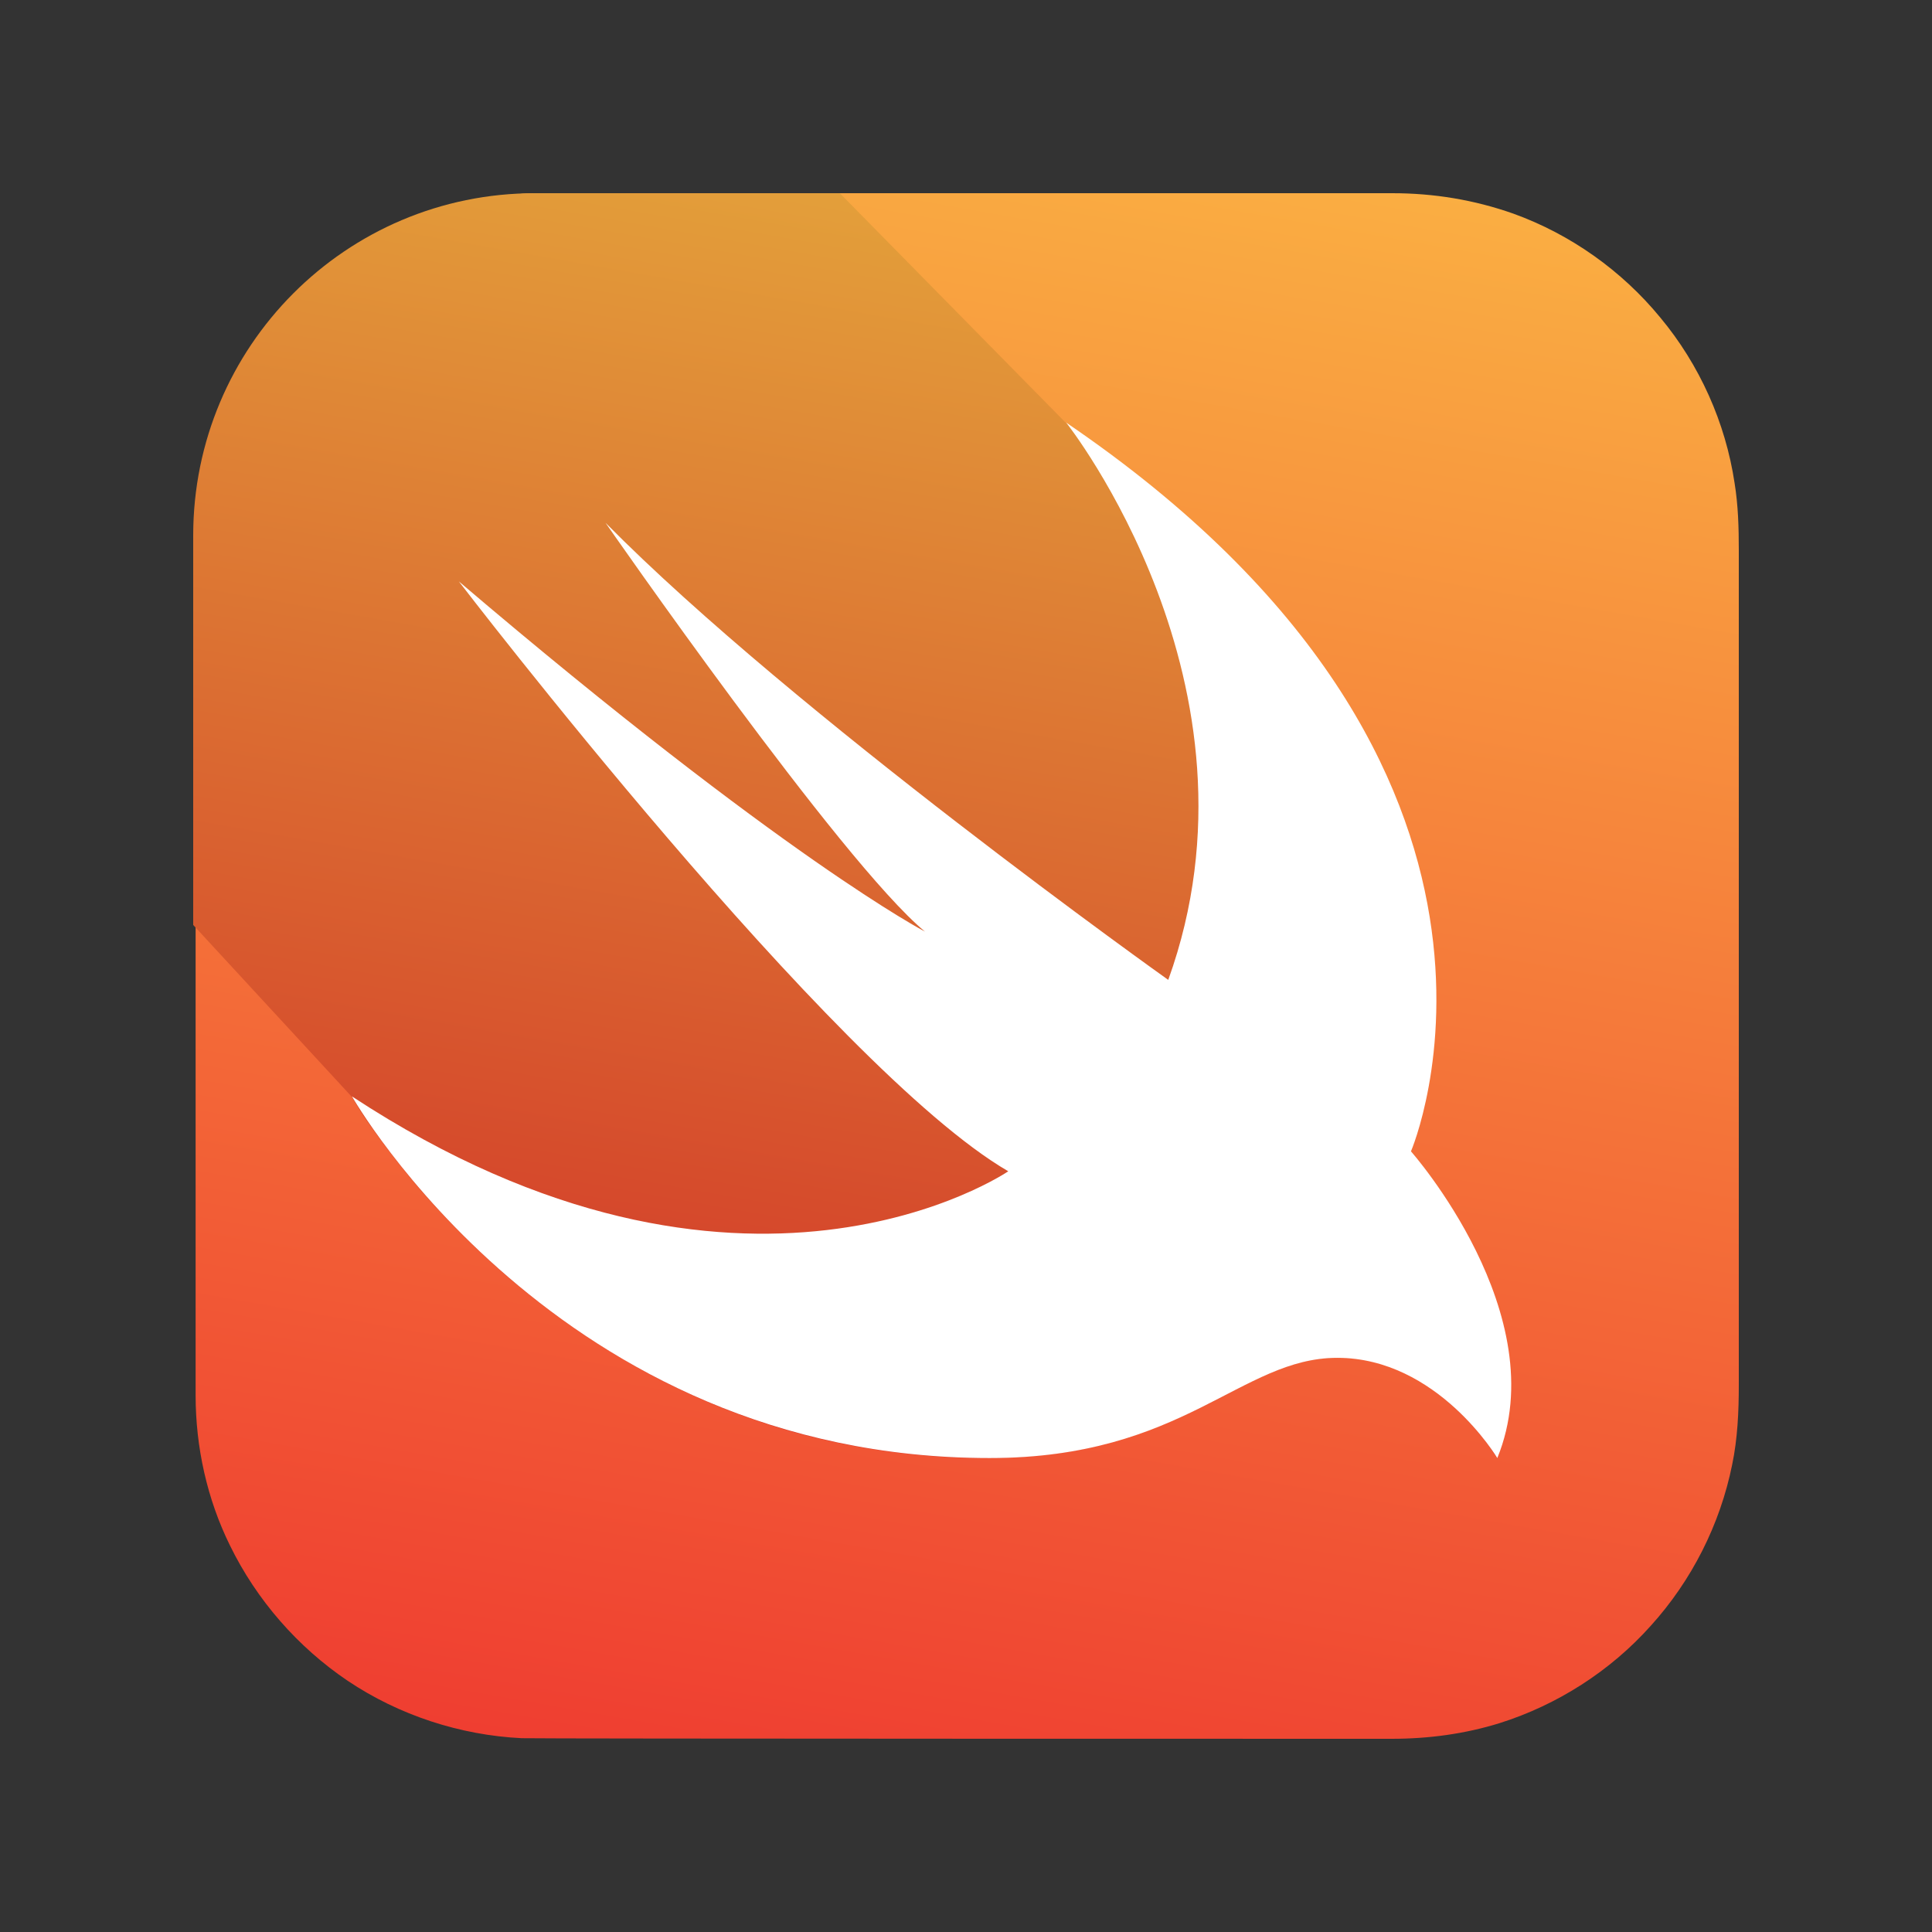
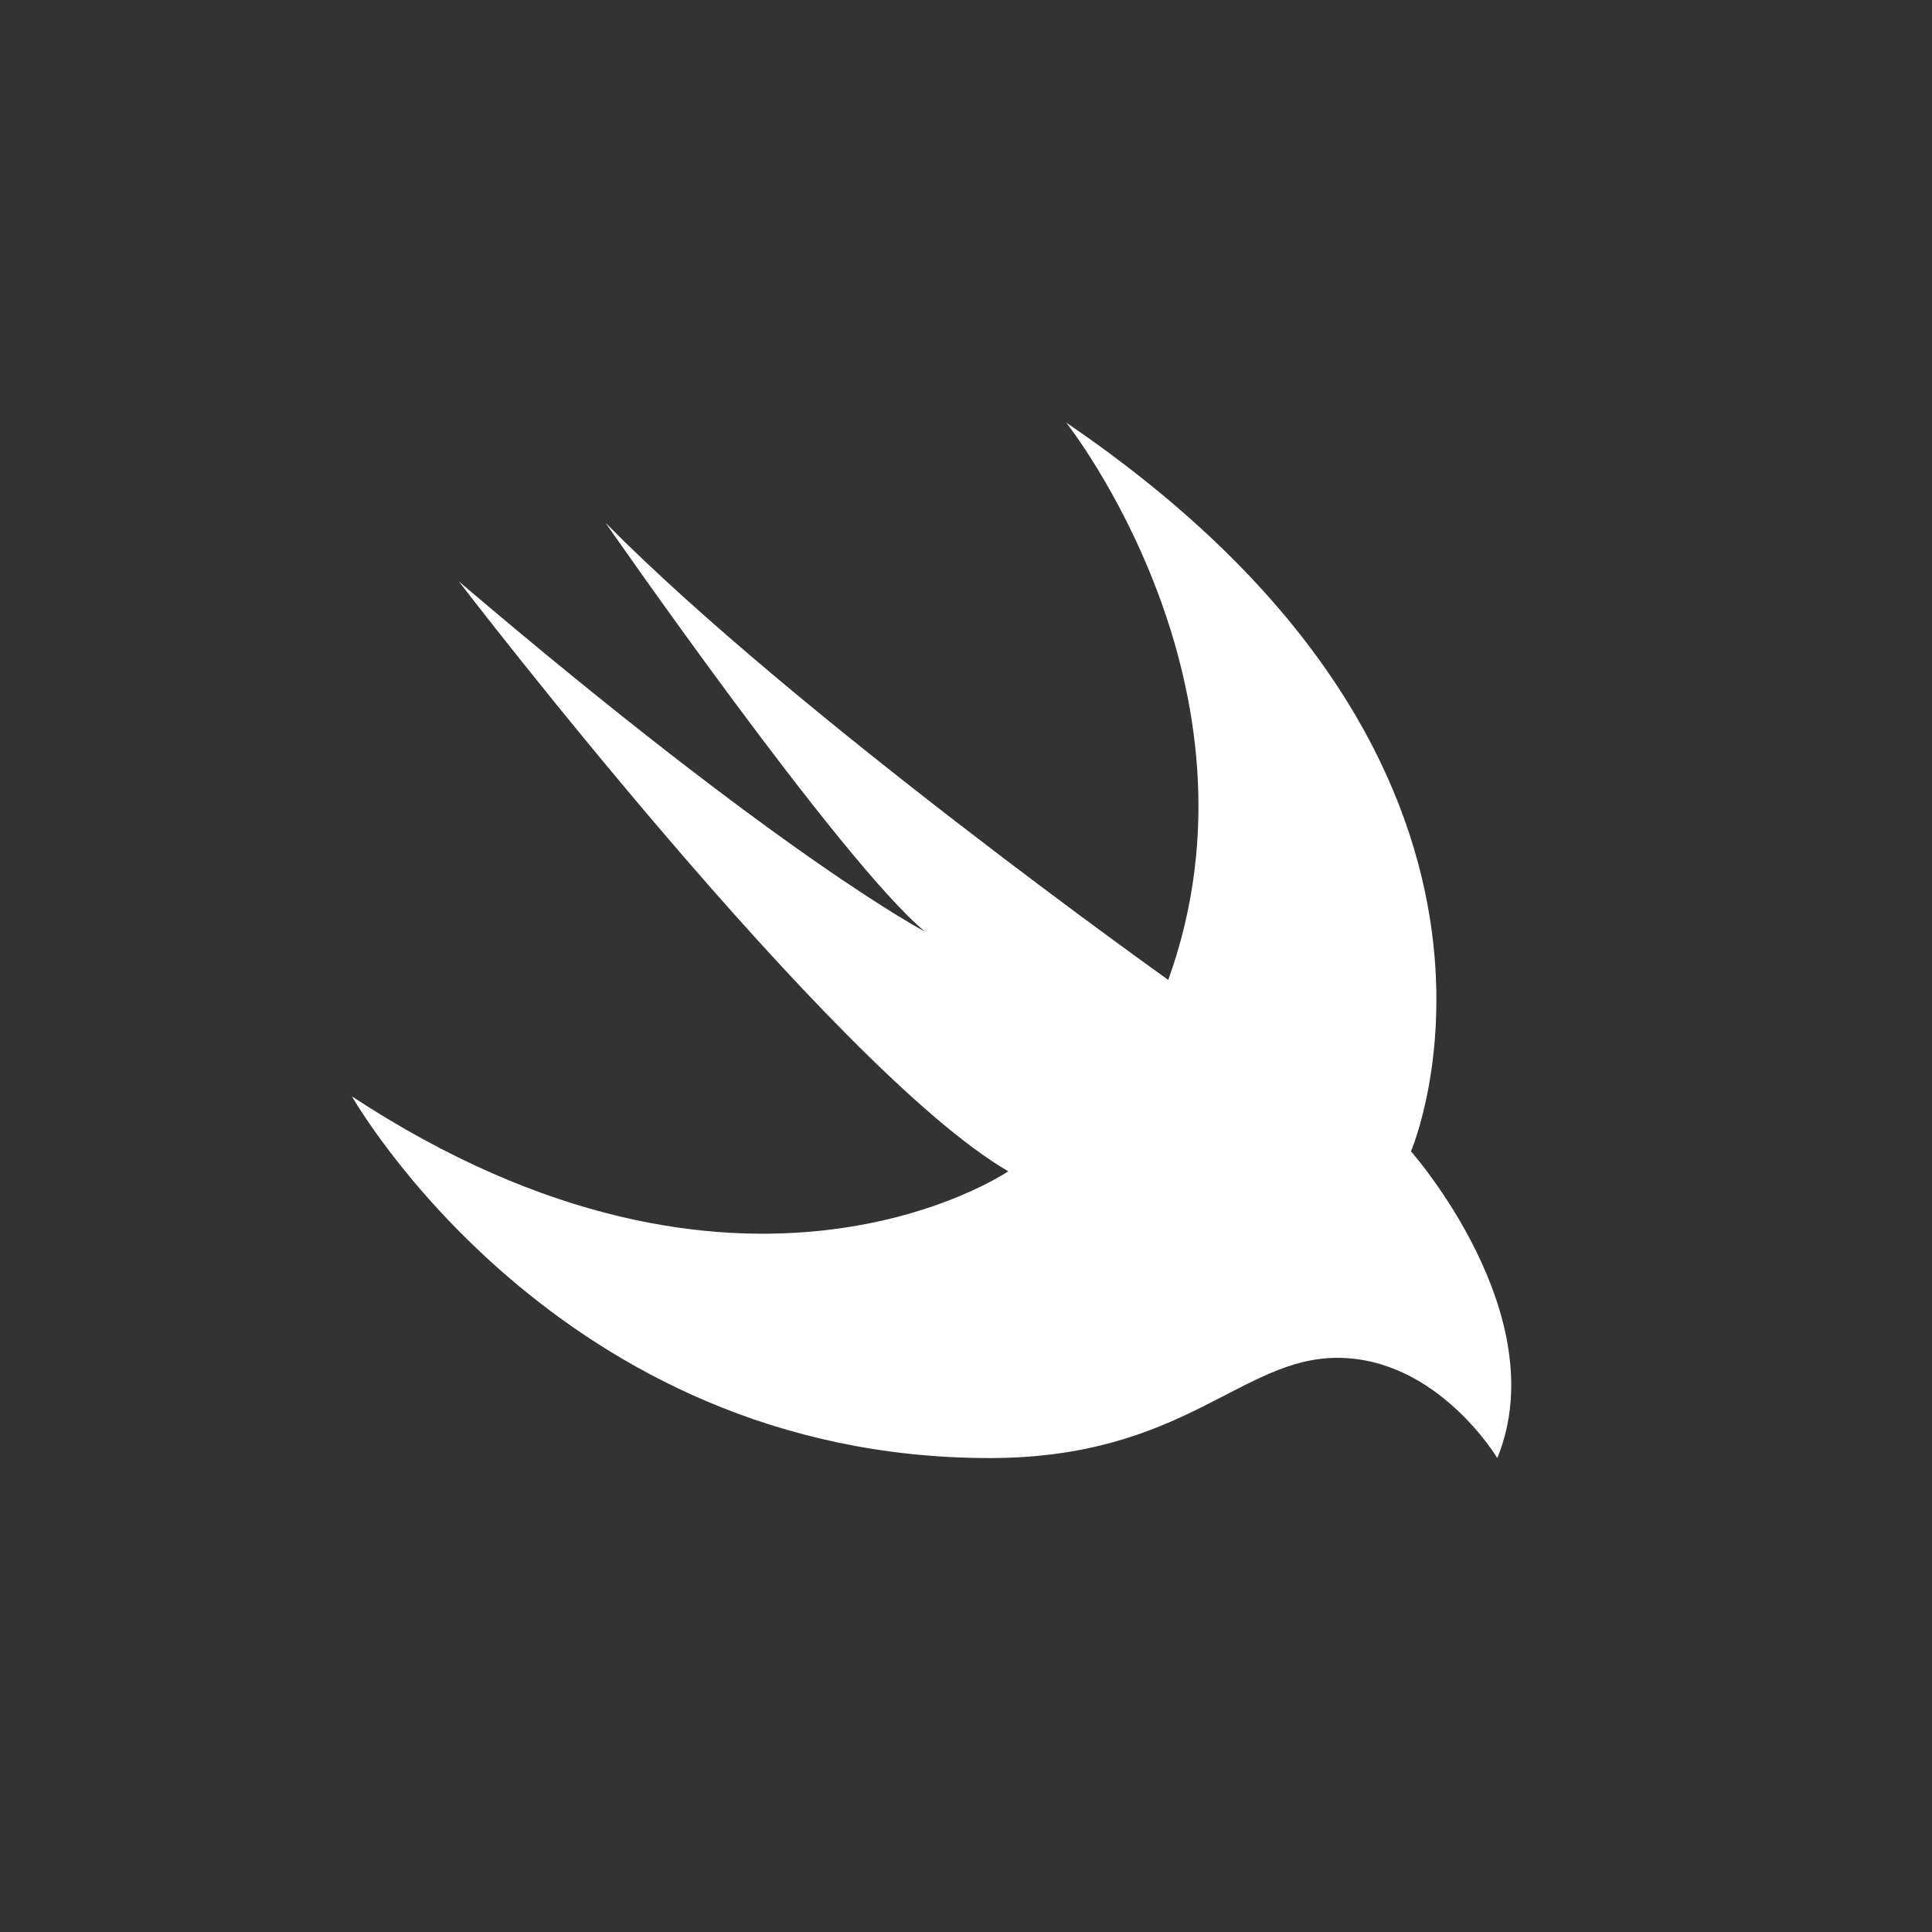
<svg xmlns="http://www.w3.org/2000/svg" version="1.1" id="Layer_1" x="0px" y="0px" viewBox="0 0 320 320" style="enable-background:new 0 0 320 320;" xml:space="preserve">
  <rect x="0" y="0" width="320" height="320" fill="#333333" stroke="none" />
  <style type="text/css">
	.st0{fill:url(#SVGID_1_);}
	.st1{fill:url(#SVGID_2_);}
	.st2{fill:#FFFFFF;}
</style>
  <g>
    <linearGradient id="SVGID_1_" gradientUnits="userSpaceOnUse" x1="-1688.934" y1="-772.755" x2="-1683.982" y2="-744.675" gradientTransform="matrix(-9.766 0 0 9.766 -16309.176 7569.309)">
      <stop offset="0" style="stop-color:#FAAE42" />
      <stop offset="1" style="stop-color:#EF3E31" />
    </linearGradient>
-     <path class="st0" d="M88.9,32h141.7c6.9,0,13.6,1.1,20.1,3.4c9.4,3.4,17.9,9.4,24.3,17.2c6.5,7.8,10.8,17.4,12.3,27.4   c0.6,3.7,0.7,7.4,0.7,11.1v138.3c0,4.4-0.2,8.9-1.1,13.2c-2,9.9-6.7,19.2-13.5,26.7c-6.7,7.5-15.5,13.1-25,16.1   c-5.8,1.8-11.8,2.6-17.9,2.6c-2.7,0-142,0-144.1-0.1c-10.2-0.5-20.3-3.8-28.8-9.5c-8.3-5.6-15.1-13.4-19.5-22.4   c-3.8-7.7-5.7-16.3-5.7-24.9V88.9C32.2,80.4,34,72,37.7,64.4c4.3-9,11-16.9,19.3-22.5c8.5-5.8,18.5-9.2,28.7-9.7   C86.7,32,87.8,32,88.9,32z" />
    <linearGradient id="SVGID_2_" gradientUnits="userSpaceOnUse" x1="35.498" y1="439.443" x2="31.872" y2="418.878" gradientTransform="matrix(9.766 0 0 -9.766 -184.078 4327.582)">
      <stop offset="0" style="stop-color:#E39F3A" />
      <stop offset="1" style="stop-color:#D33929" />
    </linearGradient>
-     <path class="st1" d="M247.9,241.4c-0.9-1.4-1.9-2.8-3-4.1c-2.5-3-5.4-5.6-8.6-7.8c-4-2.7-8.7-4.4-13.5-4.6c-3.4-0.2-6.8,0.4-10,1.6   c-3.2,1.1-6.3,2.7-9.3,4.3c-3.5,1.8-7,3.6-10.7,5.1c-4.4,1.8-9,3.2-13.7,4.2c-5.9,1.1-11.9,1.5-17.8,1.4   c-10.7-0.2-21.4-1.8-31.6-4.8c-9-2.7-17.6-6.4-25.7-11.1c-7.1-4.1-13.7-8.8-19.9-14.1c-5.1-4.4-9.8-9.1-14.2-14.1   c-3-3.5-5.9-7.2-8.6-11c-1.1-1.5-2.1-3.1-3-4.7L32,153.2V88.7C32,57.4,57.3,32,88.6,32h50.5l37.4,38   c84.4,57.4,57.1,120.7,57.1,120.7S257.5,217.7,247.9,241.4z" />
    <path class="st2" d="M176.6,70c84.4,57.4,57.1,120.7,57.1,120.7s24,27.1,14.3,50.8c0,0-9.9-16.6-26.5-16.6   c-16,0-25.4,16.6-57.6,16.6c-71.7,0-105.6-59.9-105.6-59.9C123,224.1,167,194,167,194c-29.1-16.9-91-97.7-91-97.7   c53.9,45.9,77.2,58,77.2,58c-13.9-11.5-52.9-67.7-52.9-67.7c31.2,31.6,93.2,75.7,93.2,75.7C211.1,113.5,176.6,70,176.6,70z" />
  </g>
</svg>